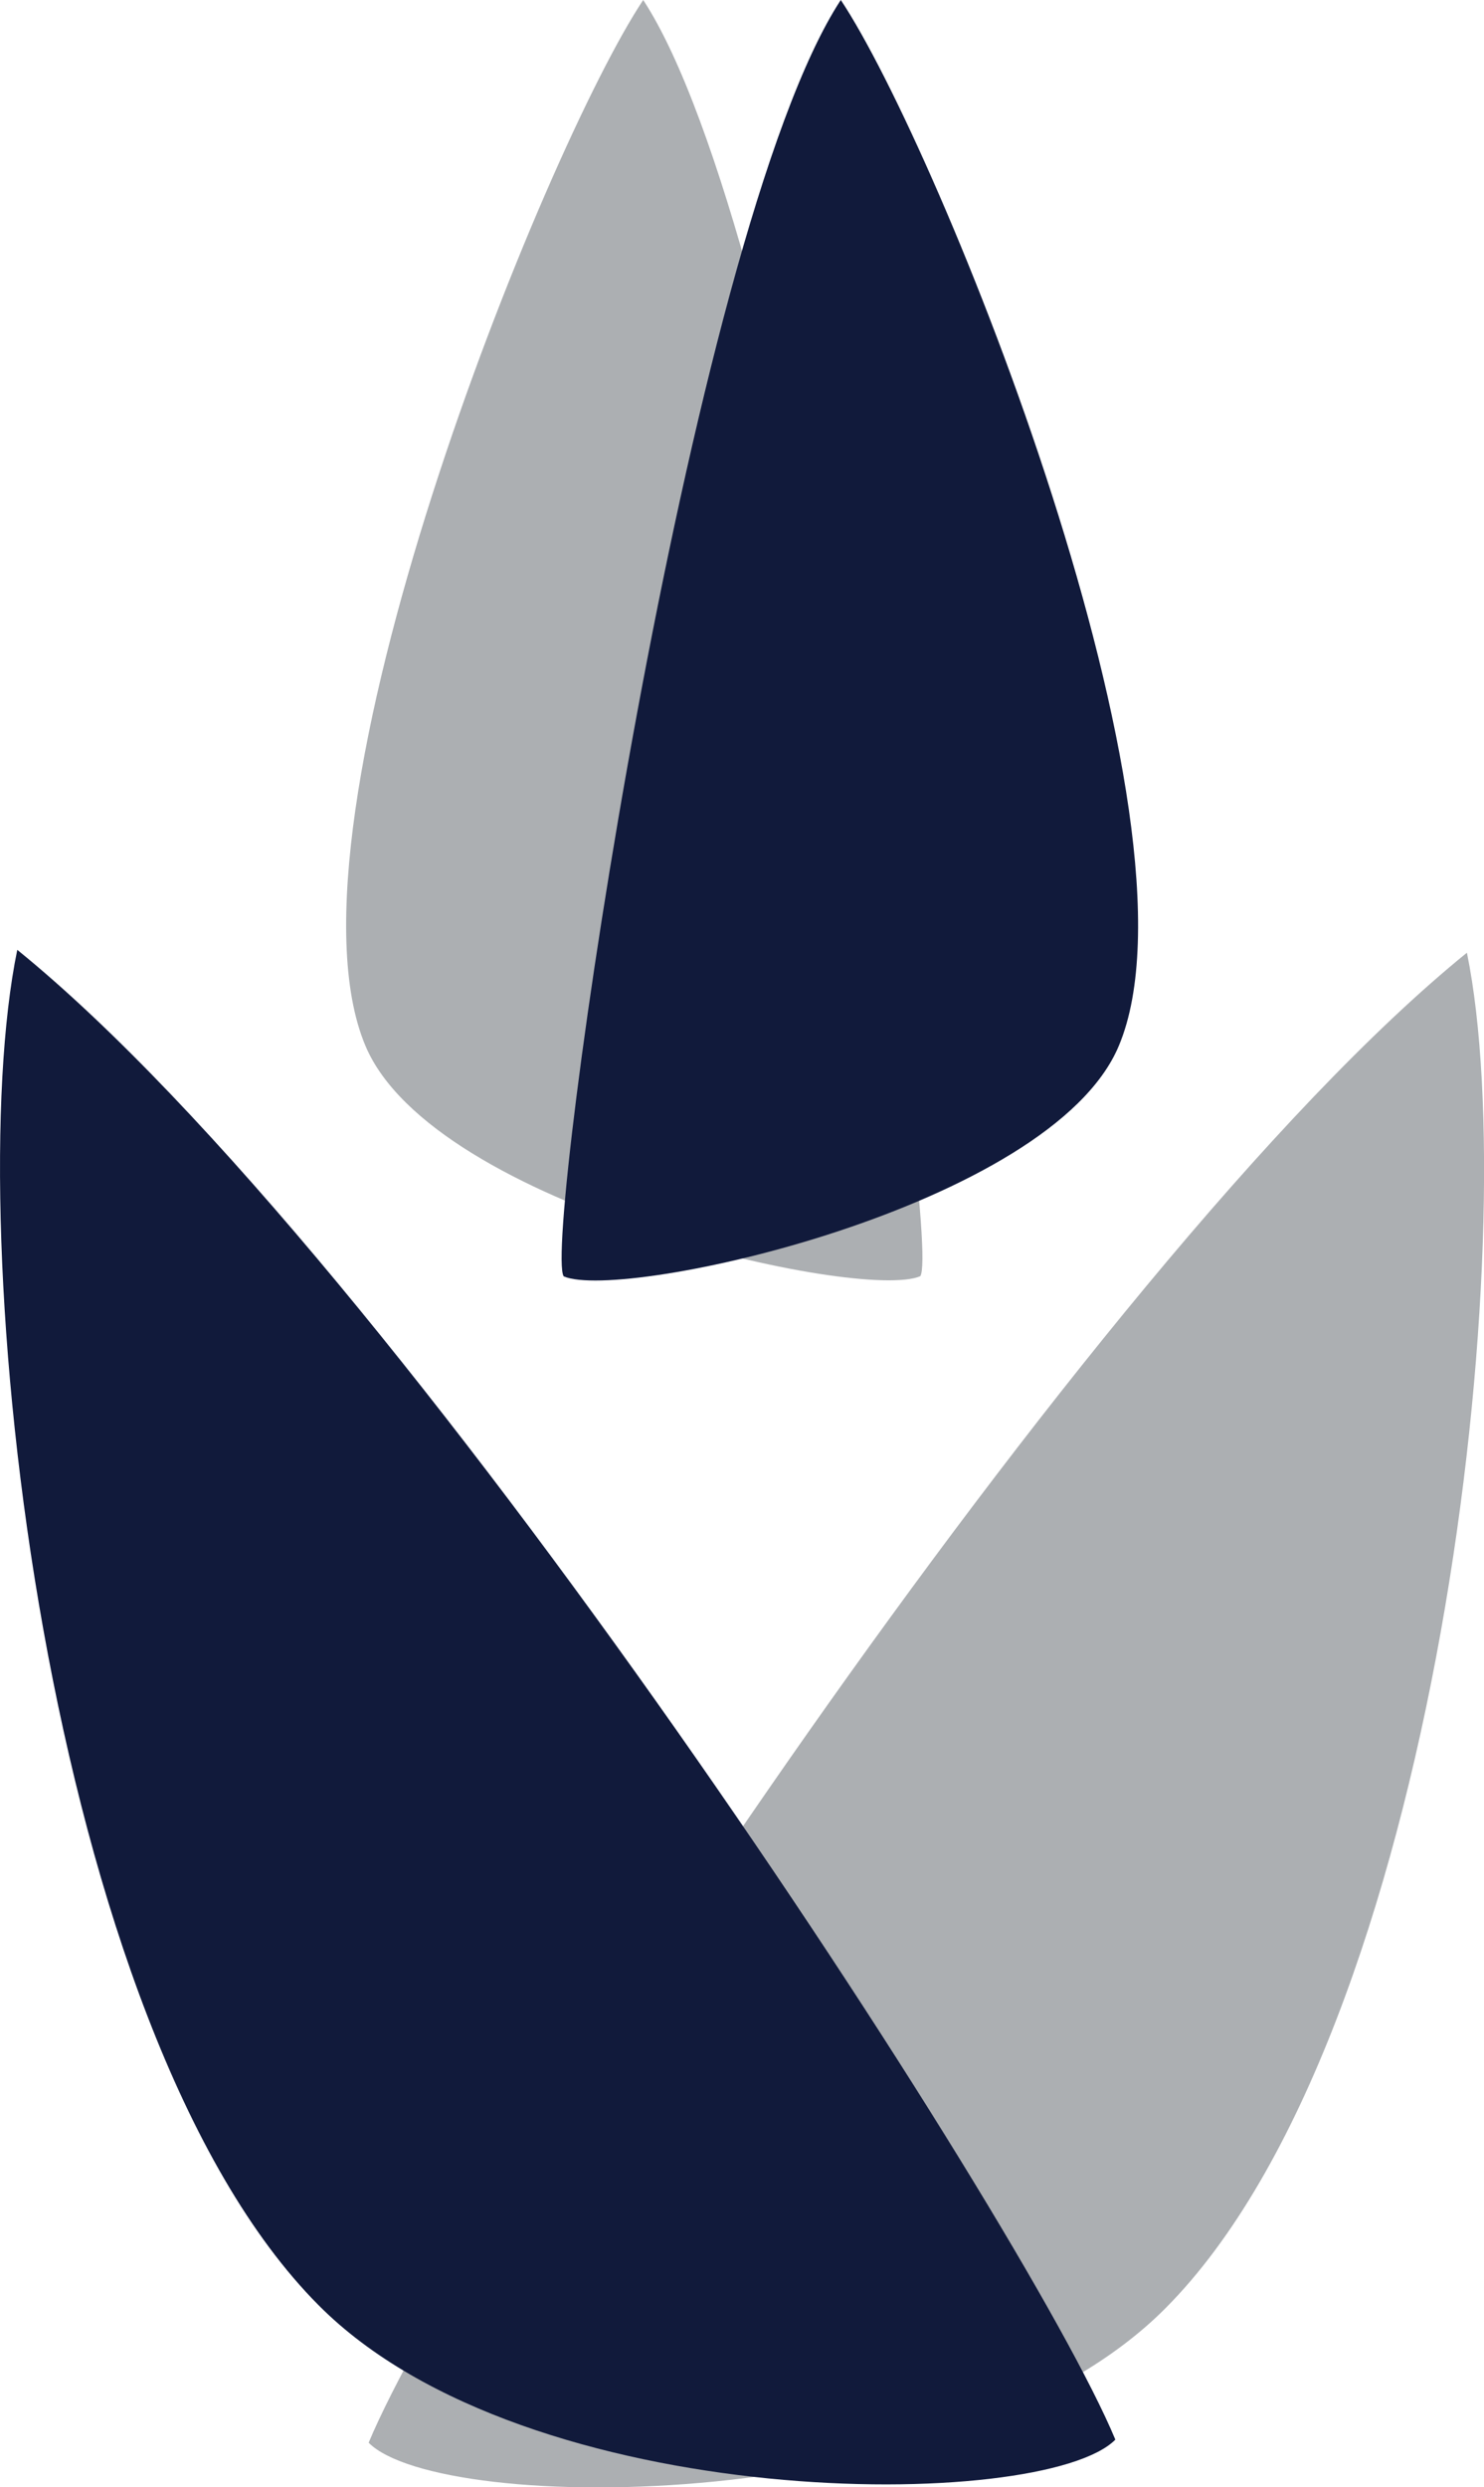
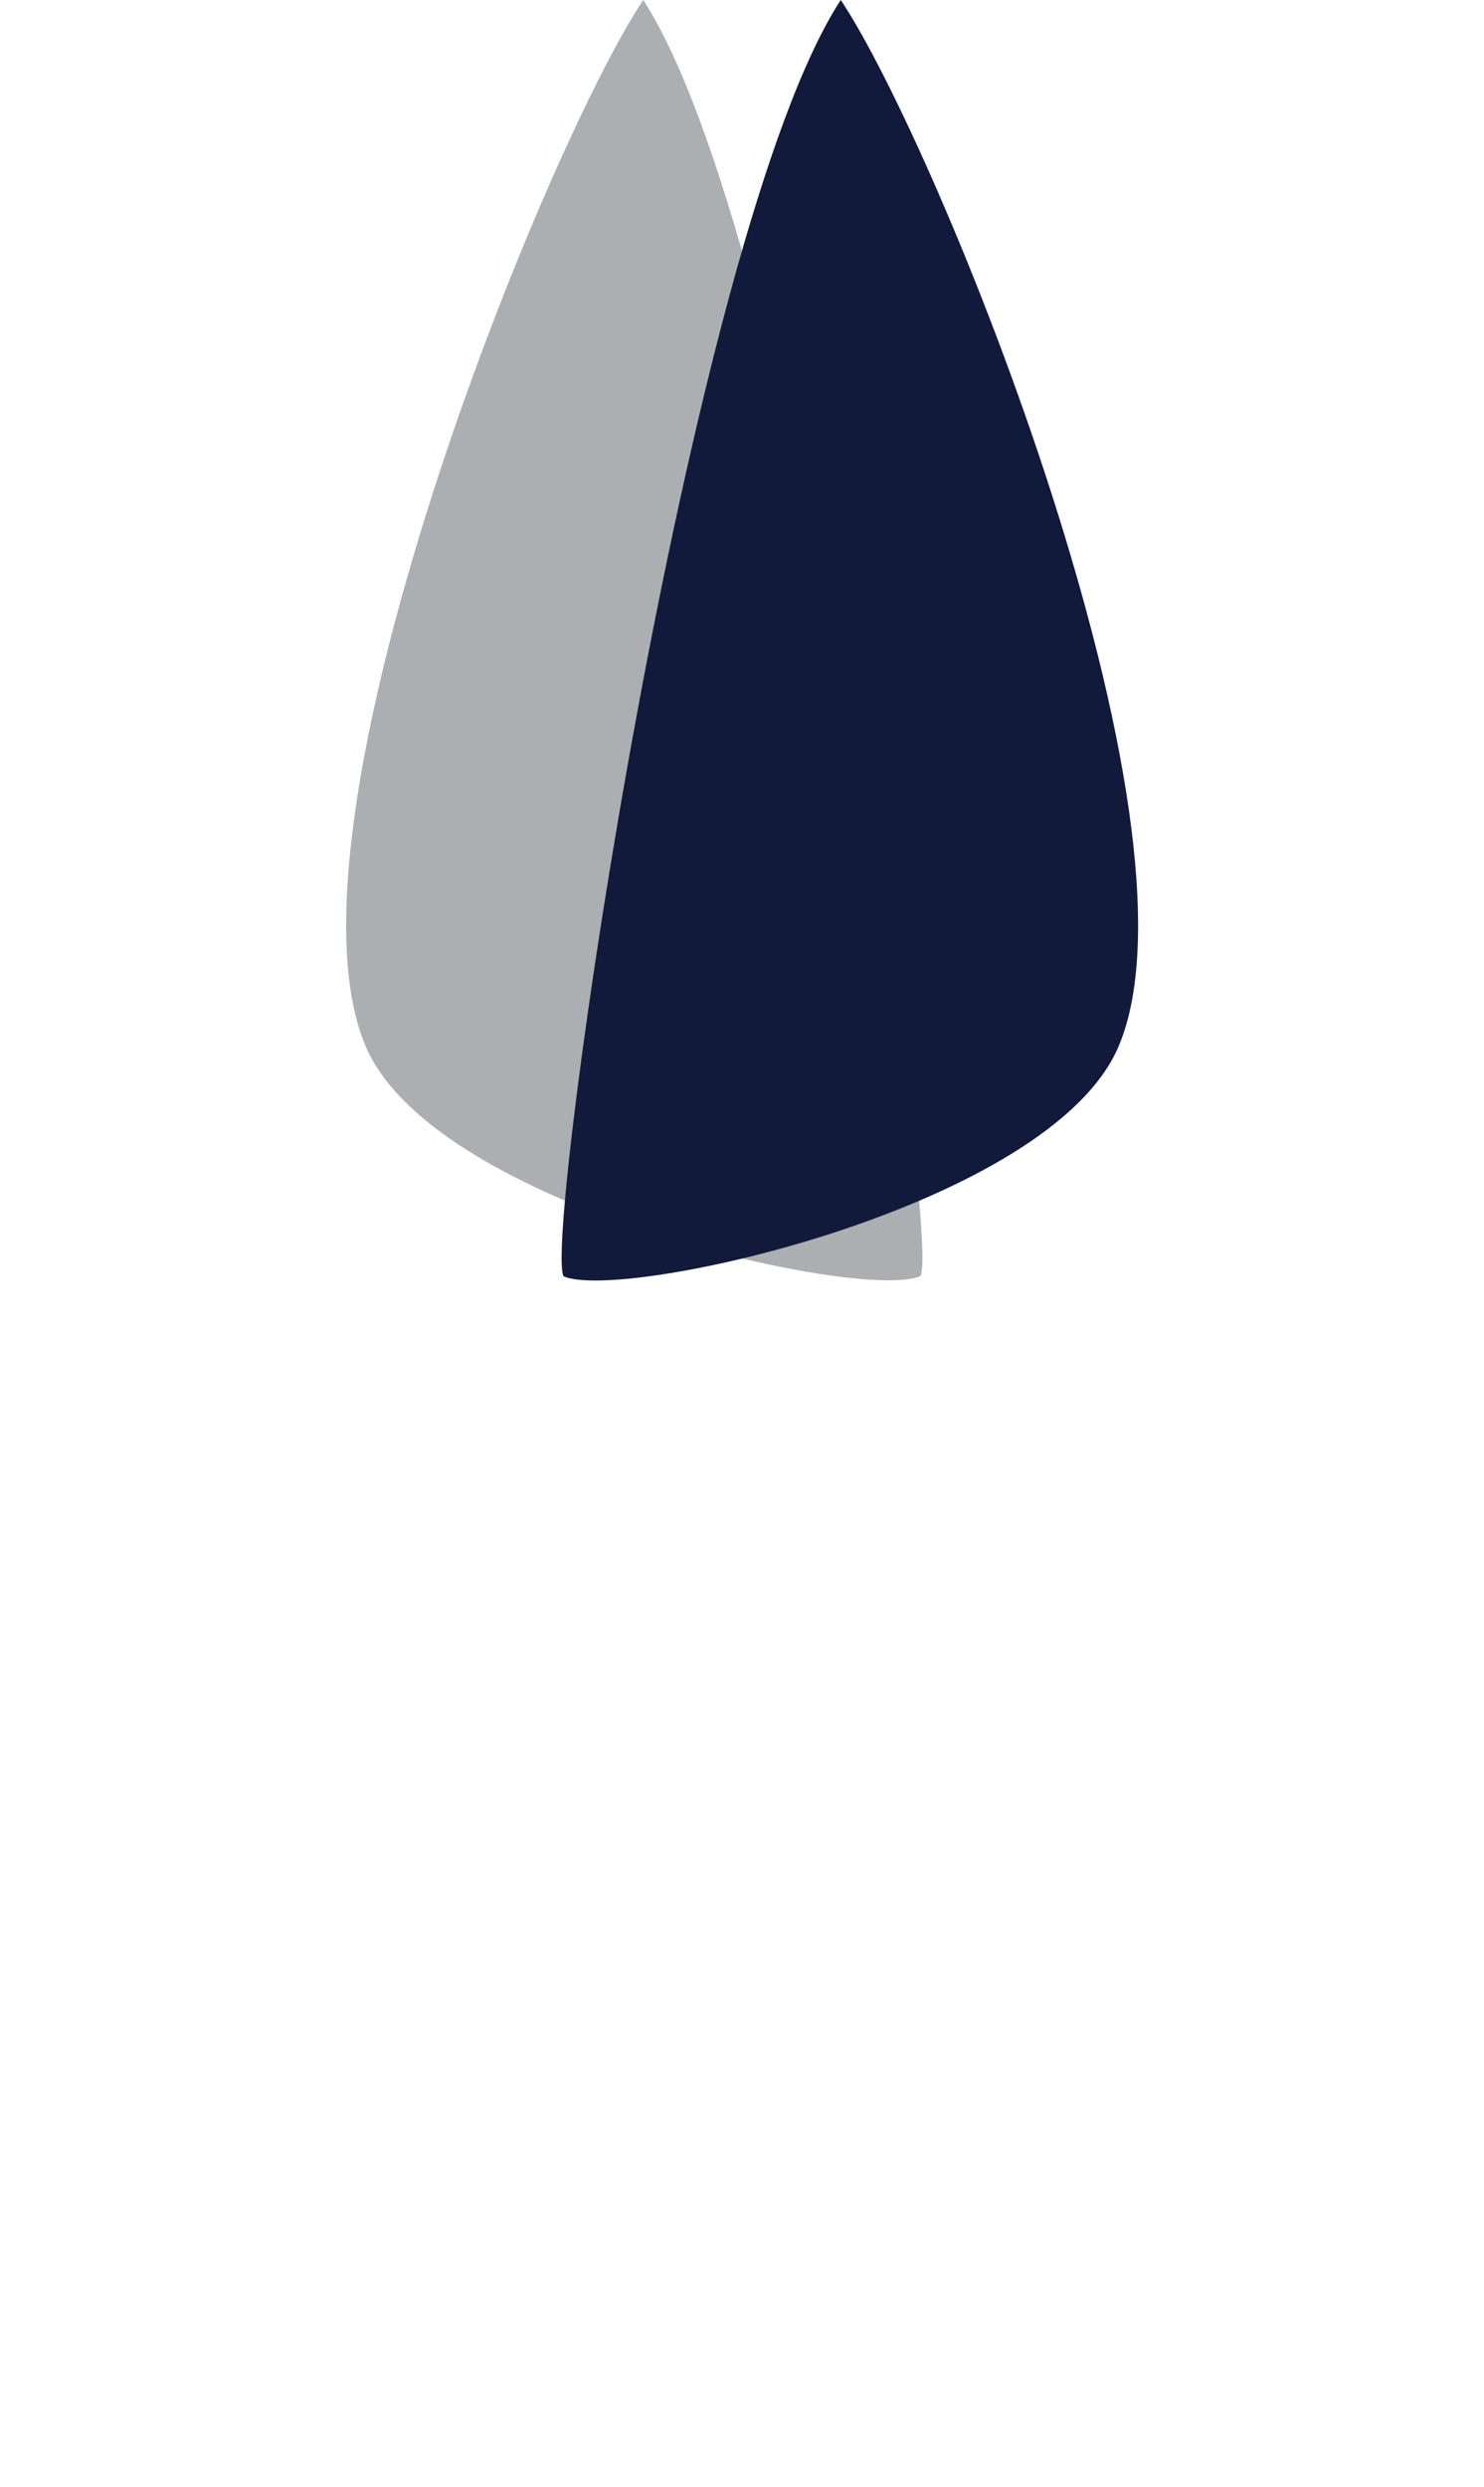
<svg xmlns="http://www.w3.org/2000/svg" id="Layer_2" data-name="Layer 2" viewBox="0 0 77.29 129.49">
  <defs>
    <style>
      .cls-1 {
        fill: #acafb2;
      }

      .cls-1, .cls-2 {
        fill-rule: evenodd;
        stroke-width: 0px;
      }

      .cls-2 {
        fill: #111a3b;
      }
    </style>
  </defs>
  <g id="Laag_1" data-name="Laag 1">
-     <path class="cls-1" d="M76.4,49.6c-19.95,16.18-52.45,66.16-57.2,77.57,3.73,3.78,30.65,3.93,41.51-7.01,14.26-14.34,18.7-55.92,15.69-70.56" />
    <path class="cls-1" d="M33.5,0c7.93,12.11,15.56,64.8,14.43,66.44-3.08,1.33-25.37-3.59-28.9-12C14.16,42.85,28.35,7.73,33.5,0" />
    <path class="cls-2" d="M43.79,0c-7.94,12.11-15.55,64.8-14.43,66.45,3.08,1.33,25.38-3.59,28.91-12,4.88-11.6-9.33-46.72-14.48-54.45" />
-     <path class="cls-2" d="M.9,49.45c19.94,16.18,52.45,66.16,57.19,77.56-3.74,3.78-30.64,3.94-41.5-7C2.31,105.66-2.12,64.07.9,49.45" />
  </g>
</svg>